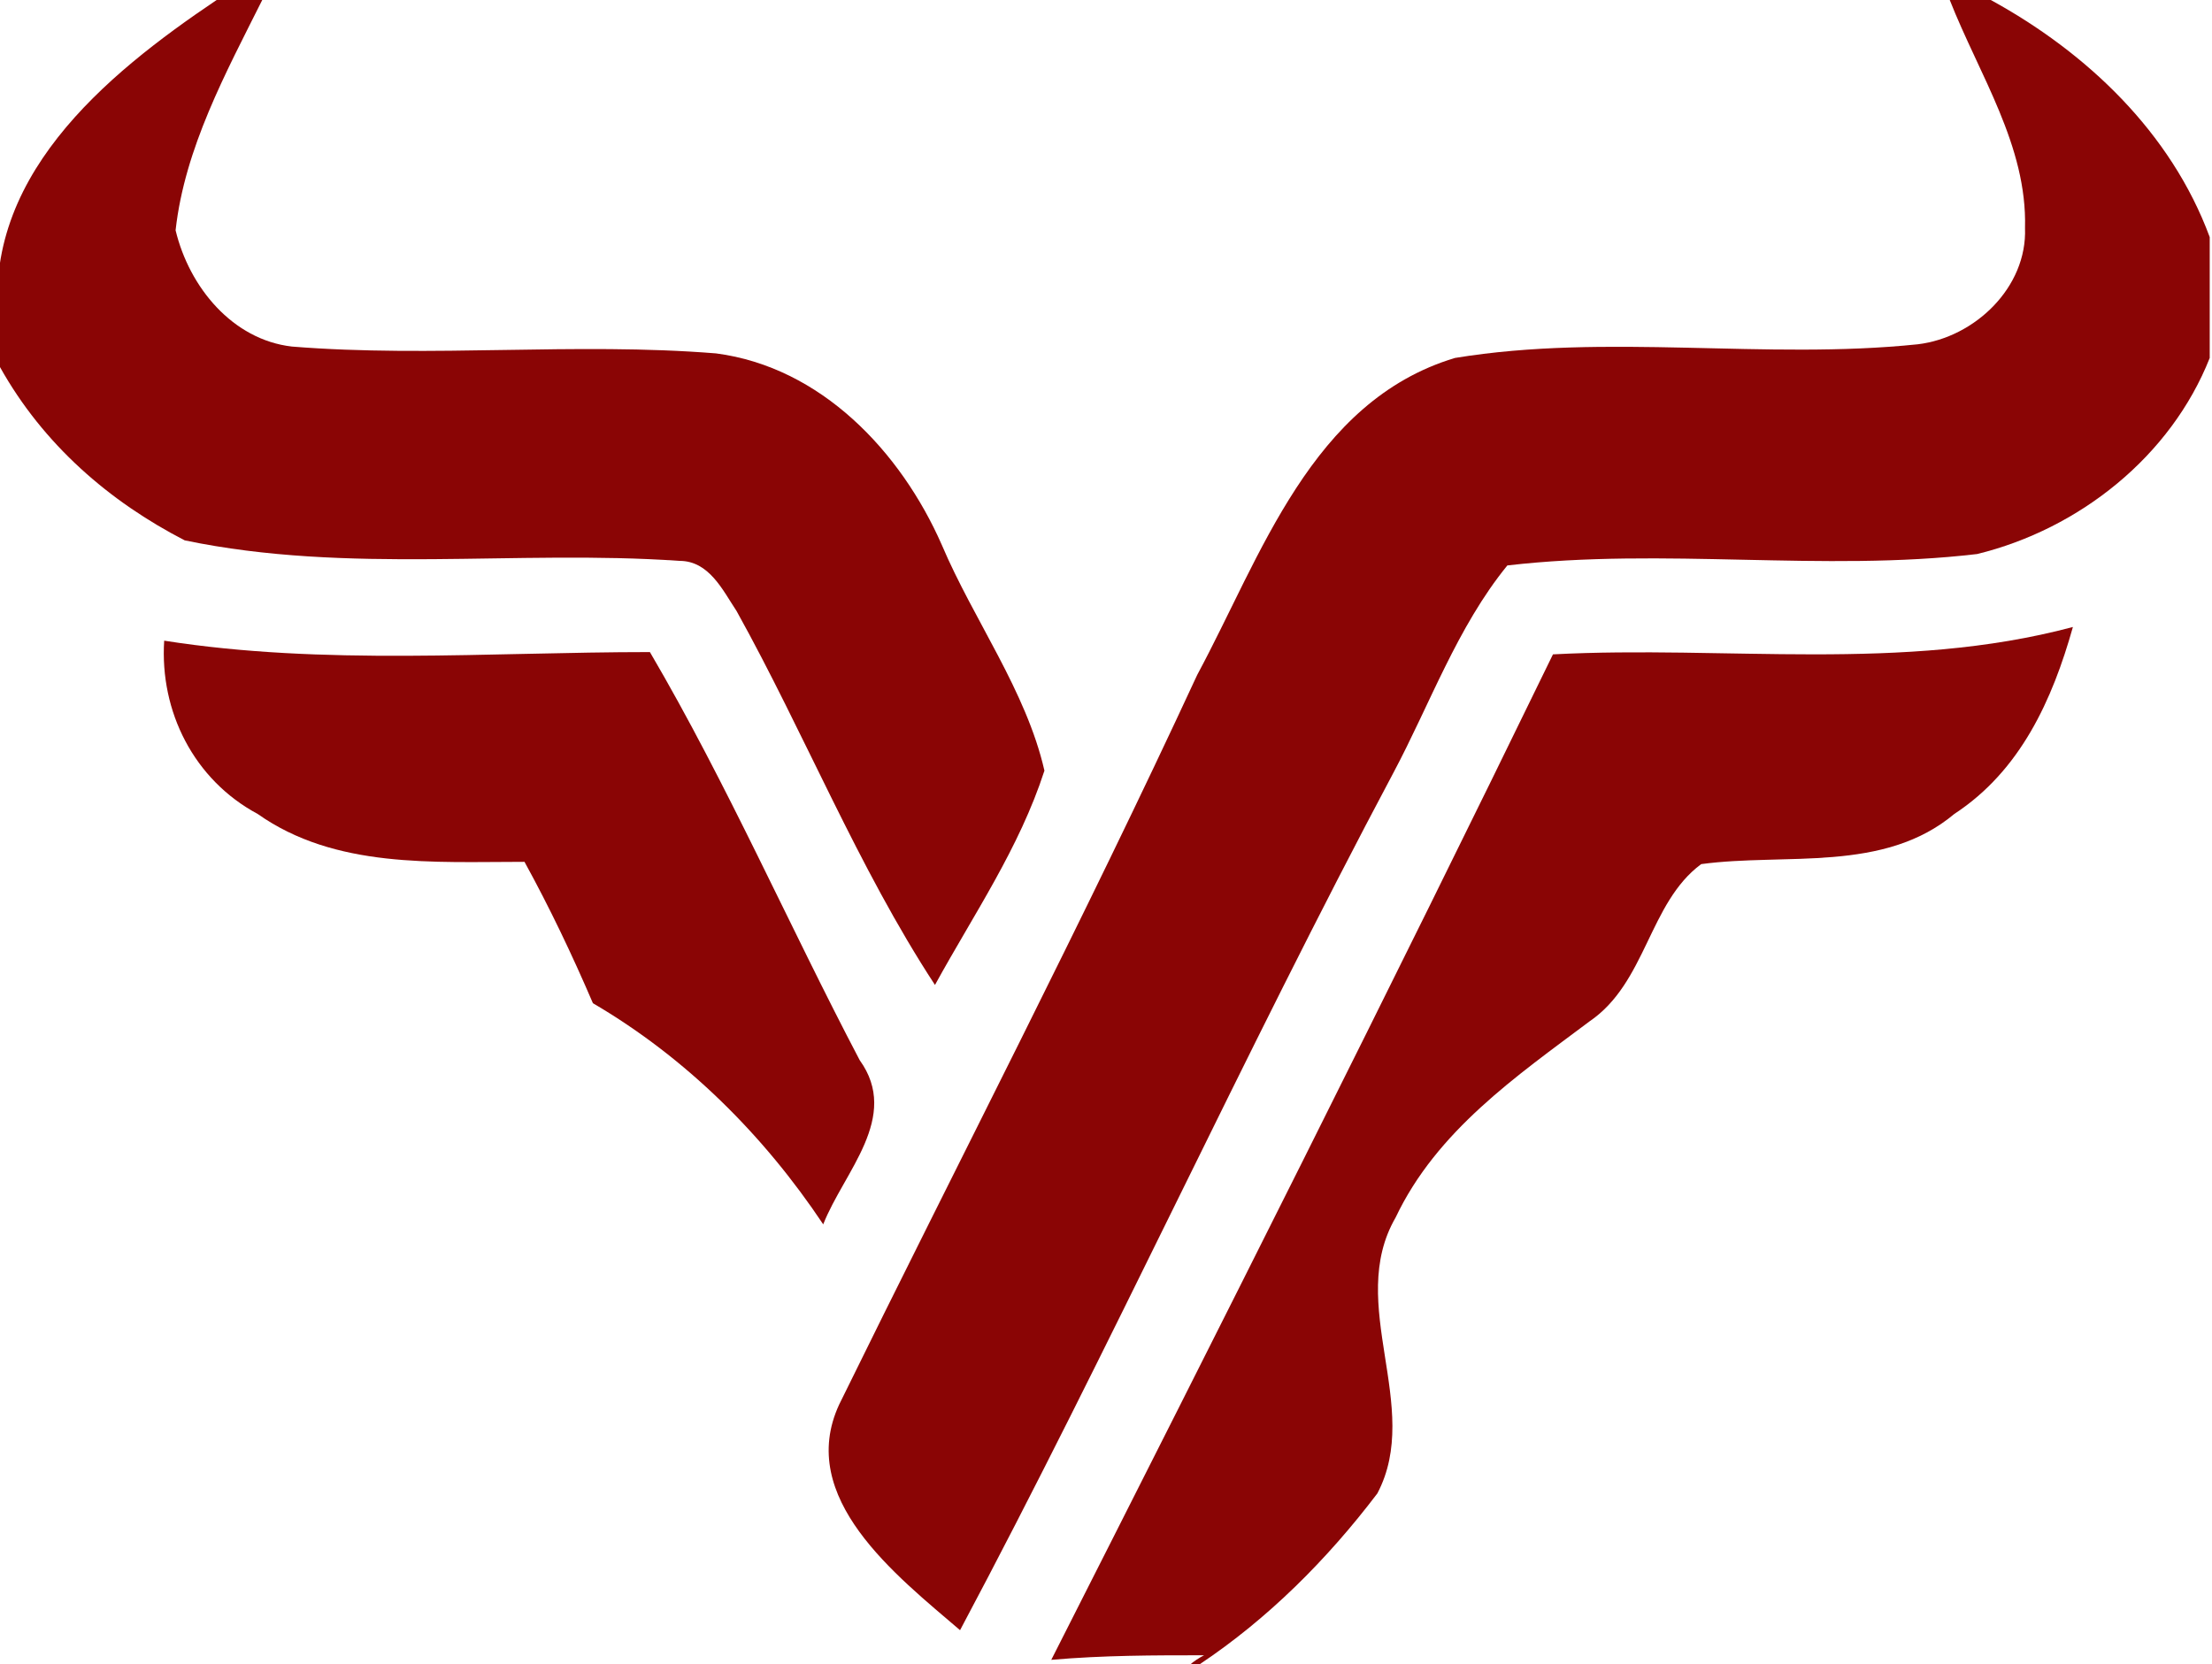
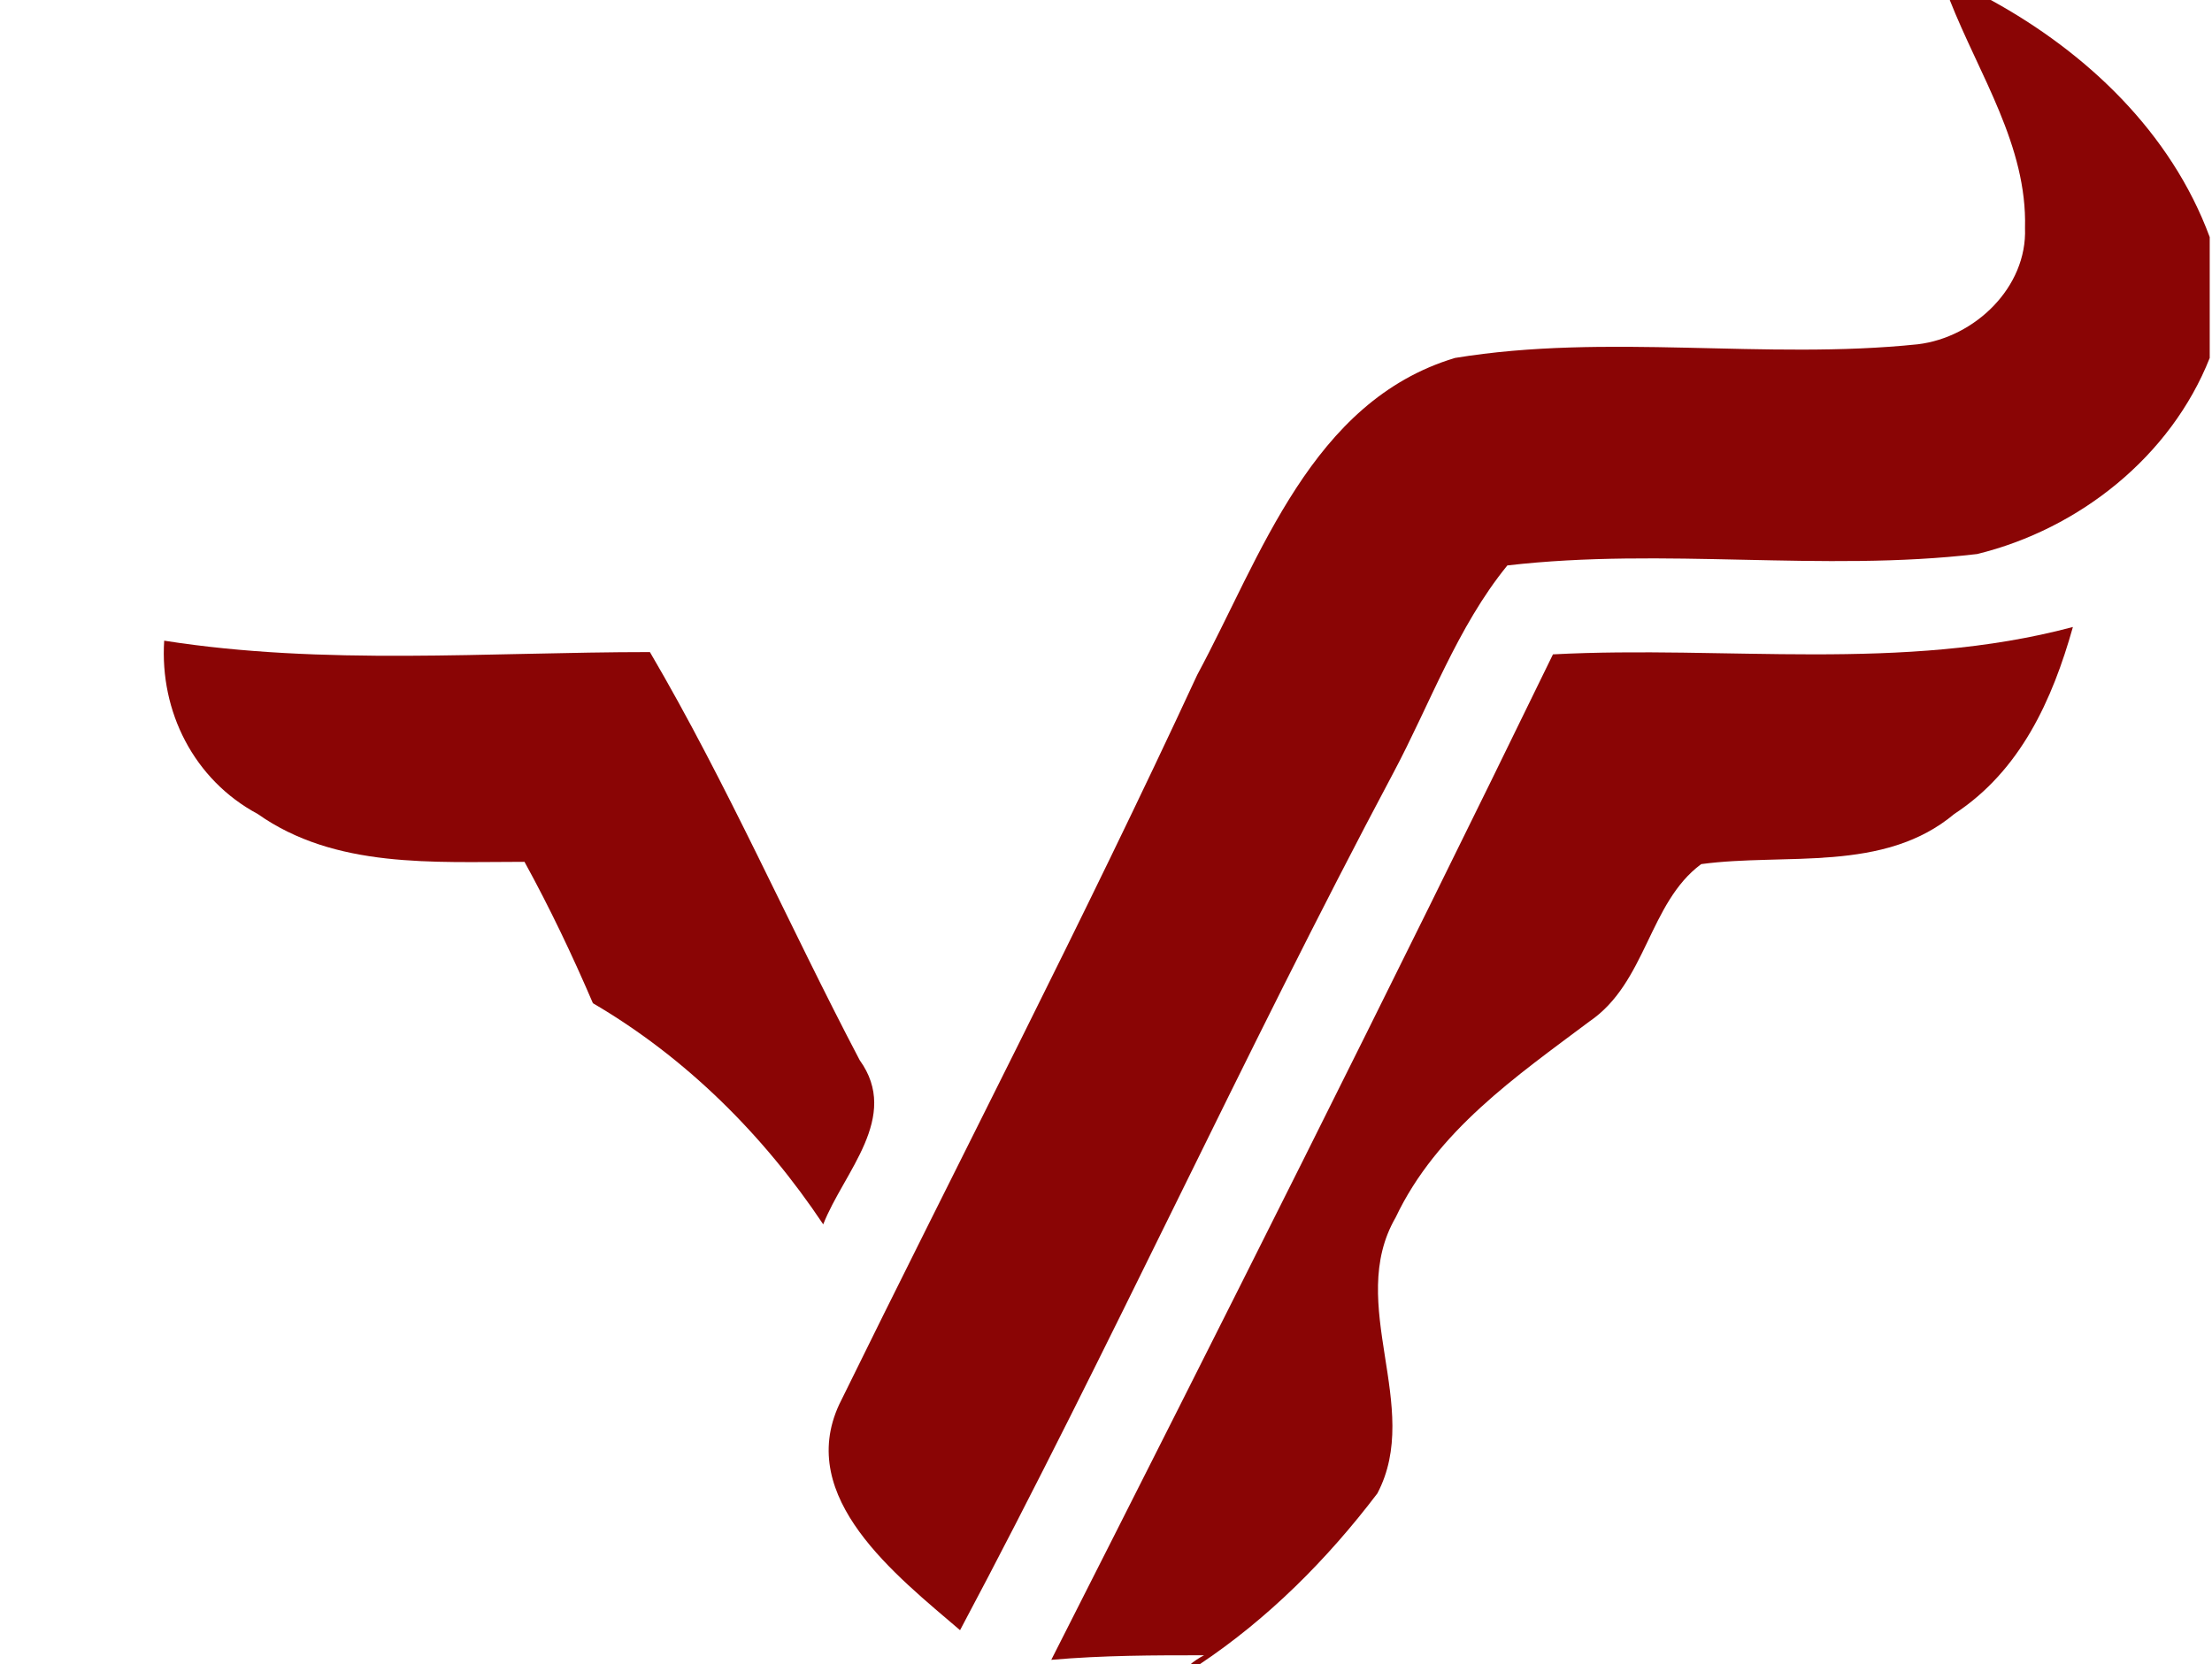
<svg xmlns="http://www.w3.org/2000/svg" id="Ebene_1" x="0px" y="0px" viewBox="0 0 97 73" style="enable-background:new 0 0 97 73;" xml:space="preserve">
  <style type="text/css">	.st0{fill:#8A0505;}</style>
  <g id="_x23_ec716dff">
-     <path class="st0" d="M9.5,0h2C9.9,3.2,8.1,6.5,7.7,10.1c0.6,2.5,2.5,4.8,5.1,5.1c6.2,0.5,12.4-0.2,18.6,0.3  c4.6,0.6,8.1,4.3,9.9,8.4c1.4,3.3,3.7,6.4,4.5,9.9c-1.1,3.4-3.1,6.3-4.8,9.4c-3.4-5.2-5.7-11-8.7-16.4c-0.6-0.9-1.2-2.2-2.5-2.2  c-7.2-0.5-14.5,0.6-21.7-0.9C4.8,22,1.9,19.5,0,16.1v-1.5C-1,7.9,4.6,3.3,9.5,0z" />
    <path class="st0" d="M85.5,0h1.8c4.2,2.3,7.9,5.8,9.6,10.4v5.3c-1.7,4.3-5.7,7.5-10.2,8.6C79.9,25.1,73,24,66.1,24.8  c-2.2,2.7-3.4,6.1-5,9.1c-6.6,12.4-12.4,25.2-19,37.6c-2.8-2.4-7.2-5.8-5.3-9.9C42,51,47.5,40.4,52.5,29.6c2.8-5.2,5-12,11.3-13.9  c6.7-1.1,13.6,0.1,20.3-0.6c2.5-0.3,4.8-2.5,4.7-5.1C88.9,6.4,86.8,3.3,85.5,0z" />
    <path class="st0" d="M7.2,28.1c7,1.1,14.2,0.5,21.3,0.5c3.4,5.8,6.1,12,9.2,17.9c1.8,2.5-0.7,4.9-1.6,7.2c-2.6-3.9-6-7.3-10.1-9.7  c-0.9-2.1-1.9-4.2-3-6.2c-4,0-8.3,0.3-11.7-2.1C8.5,34.2,7,31.2,7.2,28.1z" />
    <path class="st0" d="M68.1,28.7c7.6-0.4,15.3,0.8,22.8-1.2c-0.9,3.2-2.3,6.3-5.2,8.2c-3.1,2.6-7.4,1.7-11.1,2.2  c-2.3,1.7-2.4,5.2-4.9,6.9c-3.2,2.4-6.7,4.8-8.5,8.6c-2.2,3.8,1.2,8.3-0.8,12.1c-2.2,2.9-4.8,5.5-7.8,7.5h-0.4  c0.1-0.1,0.4-0.3,0.6-0.4c-2.2,0-4.4,0-6.7,0.2C53.5,58.2,60.9,43.5,68.1,28.7z" />
  </g>
</svg>